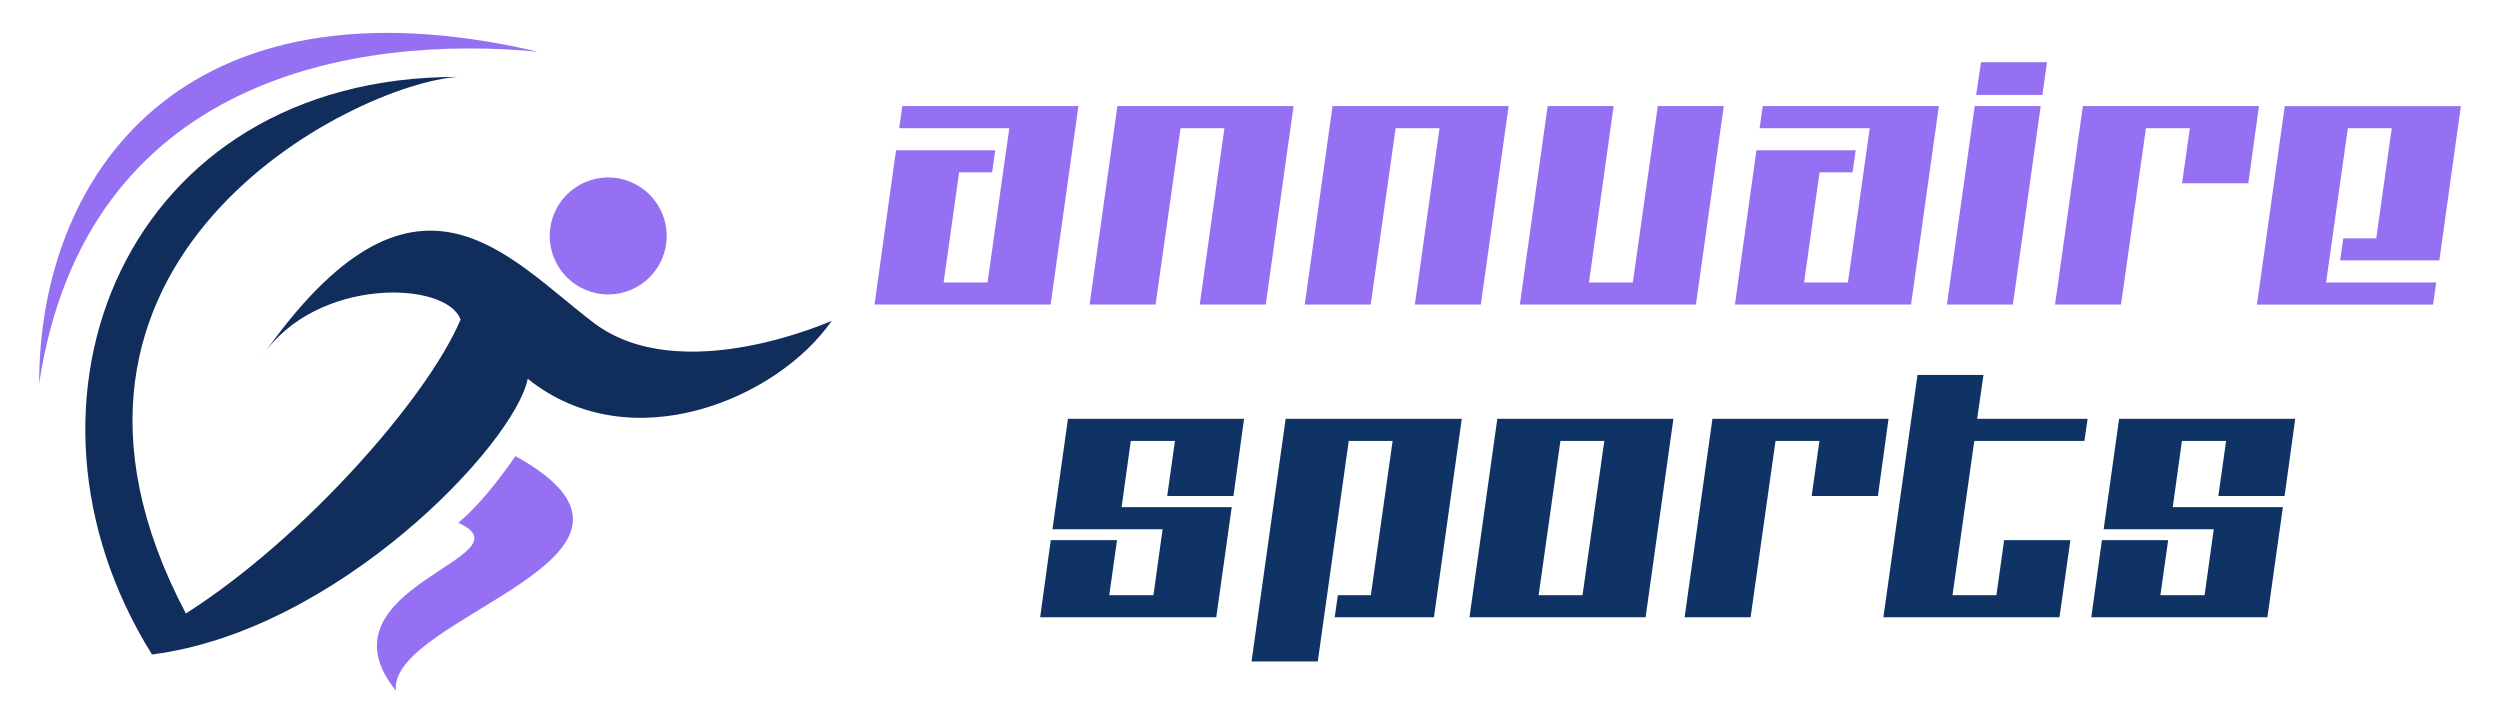
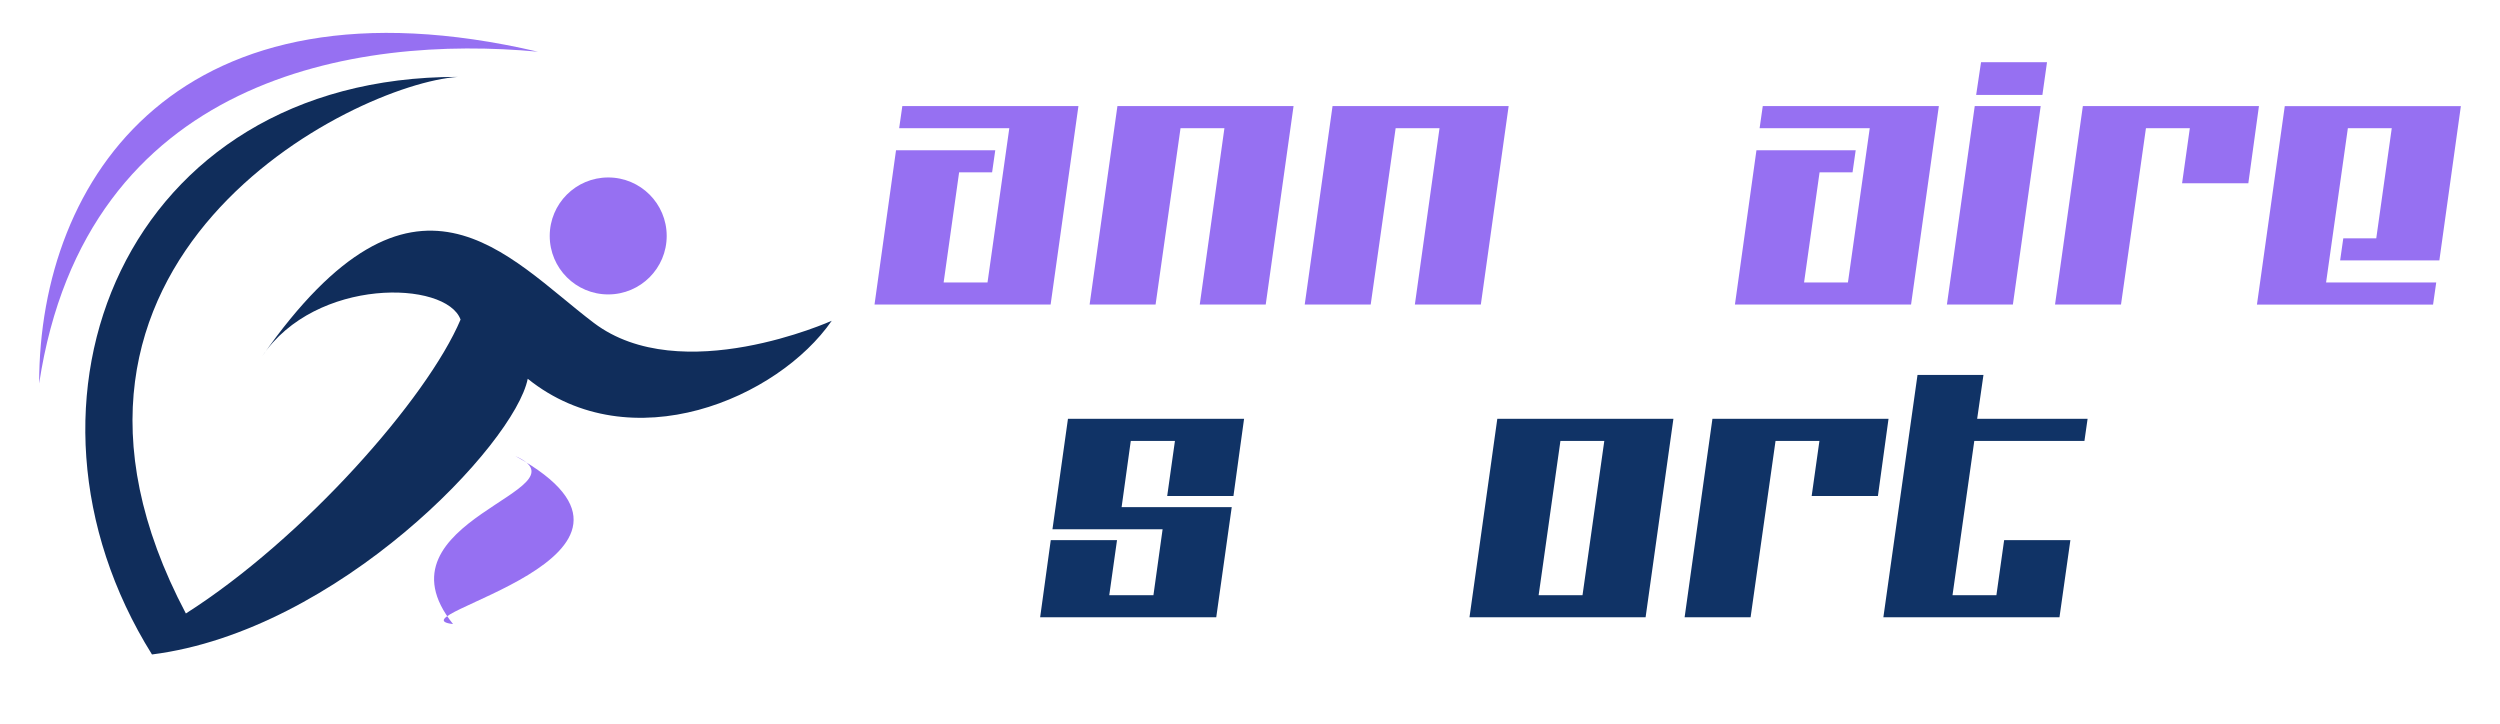
<svg xmlns="http://www.w3.org/2000/svg" version="1.1" id="Calque_1" x="0px" y="0px" width="190px" height="55px" viewBox="0 0 190 55" enable-background="new 0 0 190 55" xml:space="preserve">
  <g>
    <g>
      <g>
        <g>
          <path fill="#9670F2" d="M79.847,23.147H66.463l1.635-11.727h7.542l-0.24,1.678h-2.507l-1.177,8.371h3.335l1.657-11.728h-8.371      l0.24-1.679h13.384L79.847,23.147z" />
          <path fill="#9670F2" d="M96.195,23.147h-5.014l1.875-13.405h-3.336l-1.896,13.405h-5.014l2.114-15.084H98.31L96.195,23.147z" />
          <path fill="#9670F2" d="M112.543,23.147h-5.014l1.875-13.405h-3.335l-1.896,13.405h-5.014l2.114-15.084h13.384L112.543,23.147z" />
-           <path fill="#9670F2" d="M128.891,23.147h-13.383l2.114-15.084h5.014l-1.875,13.406h3.335l1.896-13.406h5.014L128.891,23.147z" />
          <path fill="#9670F2" d="M145.24,23.147h-13.385l1.635-11.727h7.543l-0.24,1.678h-2.506l-1.178,8.371h3.334l1.658-11.728h-8.371      l0.24-1.679h13.383L145.24,23.147z" />
          <path fill="#9670F2" d="M152.979,23.147h-5.014l2.115-15.084h5.012L152.979,23.147z M155.223,7.213h-5.035l0.371-2.484h5.014      L155.223,7.213z" />
          <path fill="#9670F2" d="M170.873,13.928h-5.035l0.59-4.186h-3.336l-1.896,13.405h-5.014l2.115-15.084h13.383L170.873,13.928z" />
          <path fill="#9670F2" d="M185.391,19.791h-7.541l0.24-1.679h2.506l1.178-8.37h-3.336l-1.656,11.728h8.371l-0.24,1.678h-13.385      l2.115-15.084h13.383L185.391,19.791z" />
        </g>
      </g>
      <g>
        <g>
          <path fill="#103366" d="M92.435,46.914H79.051l0.807-5.863h5.035l-0.589,4.186h3.357l0.697-5.014h-8.371l1.178-8.393h13.384      l-0.807,5.865h-5.035l0.589-4.186h-3.357l-0.697,5.035h8.37L92.435,46.914z" />
-           <path fill="#103366" d="M108.979,46.914h-7.542l0.24-1.678h2.507l1.656-11.727h-3.335l-2.354,16.762h-5.035l2.594-18.441h13.385      L108.979,46.914z" />
          <path fill="#103366" d="M125.065,46.914h-13.384l2.114-15.084h13.384L125.065,46.914z M120.271,45.236l1.656-11.727h-3.335      l-1.656,11.727H120.271z" />
          <path fill="#103366" d="M142.722,37.695h-5.035l0.589-4.186h-3.335l-1.896,13.404h-5.014l2.114-15.084h13.383L142.722,37.695z" />
          <path fill="#103366" d="M156.52,46.914h-13.384l2.595-18.418h5.012l-0.479,3.334h8.393l-0.24,1.68h-8.371l-1.656,11.727h3.336      l0.588-4.186h5.035L156.52,46.914z" />
-           <path fill="#103366" d="M172.322,46.914h-13.383l0.807-5.863h5.035l-0.59,4.186h3.357l0.697-5.014h-8.369l1.176-8.393h13.385      l-0.807,5.865h-5.035l0.588-4.186h-3.357l-0.697,5.035h8.371L172.322,46.914z" />
        </g>
      </g>
    </g>
    <g>
      <path fill-rule="evenodd" clip-rule="evenodd" fill="#102D5B" d="M14.126,46.625c8.932-5.682,18.338-16.336,20.877-22.337    c-1.087-2.982-11.015-3.249-15.076,2.784c11.616-16.595,18.587-7.544,25.203-2.533c6.616,5.01,18.083-0.162,18.083-0.162    c-4.07,5.892-15.252,10.713-23.105,4.409c-0.995,4.966-14.447,19.163-28.558,20.953C-0.458,30.502,9.504,5.808,34.799,5.844    C26.877,6.377-0.055,19.771,14.126,46.625" />
-       <path fill-rule="evenodd" clip-rule="evenodd" fill="#9670F2" d="M39.171,34.662c0,0-2.187,3.296-4.342,5.071    c5.765,2.583-11.054,4.881-4.74,12.767C29.442,46.843,53.03,42.333,39.171,34.662" />
+       <path fill-rule="evenodd" clip-rule="evenodd" fill="#9670F2" d="M39.171,34.662c5.765,2.583-11.054,4.881-4.74,12.767C29.442,46.843,53.03,42.333,39.171,34.662" />
      <path fill-rule="evenodd" clip-rule="evenodd" fill="#9670F2" d="M46.224,13.487c2.455,0,4.445,1.989,4.445,4.444    c0,2.456-1.99,4.445-4.445,4.445s-4.445-1.989-4.445-4.445C41.779,15.476,43.77,13.487,46.224,13.487" />
      <path fill-rule="evenodd" clip-rule="evenodd" fill="#9670F2" d="M40.886,3.93C27.13,2.637,6.53,5.788,2.975,29.144    C2.975,13.487,13.692-2.414,40.886,3.93" />
    </g>
  </g>
</svg>